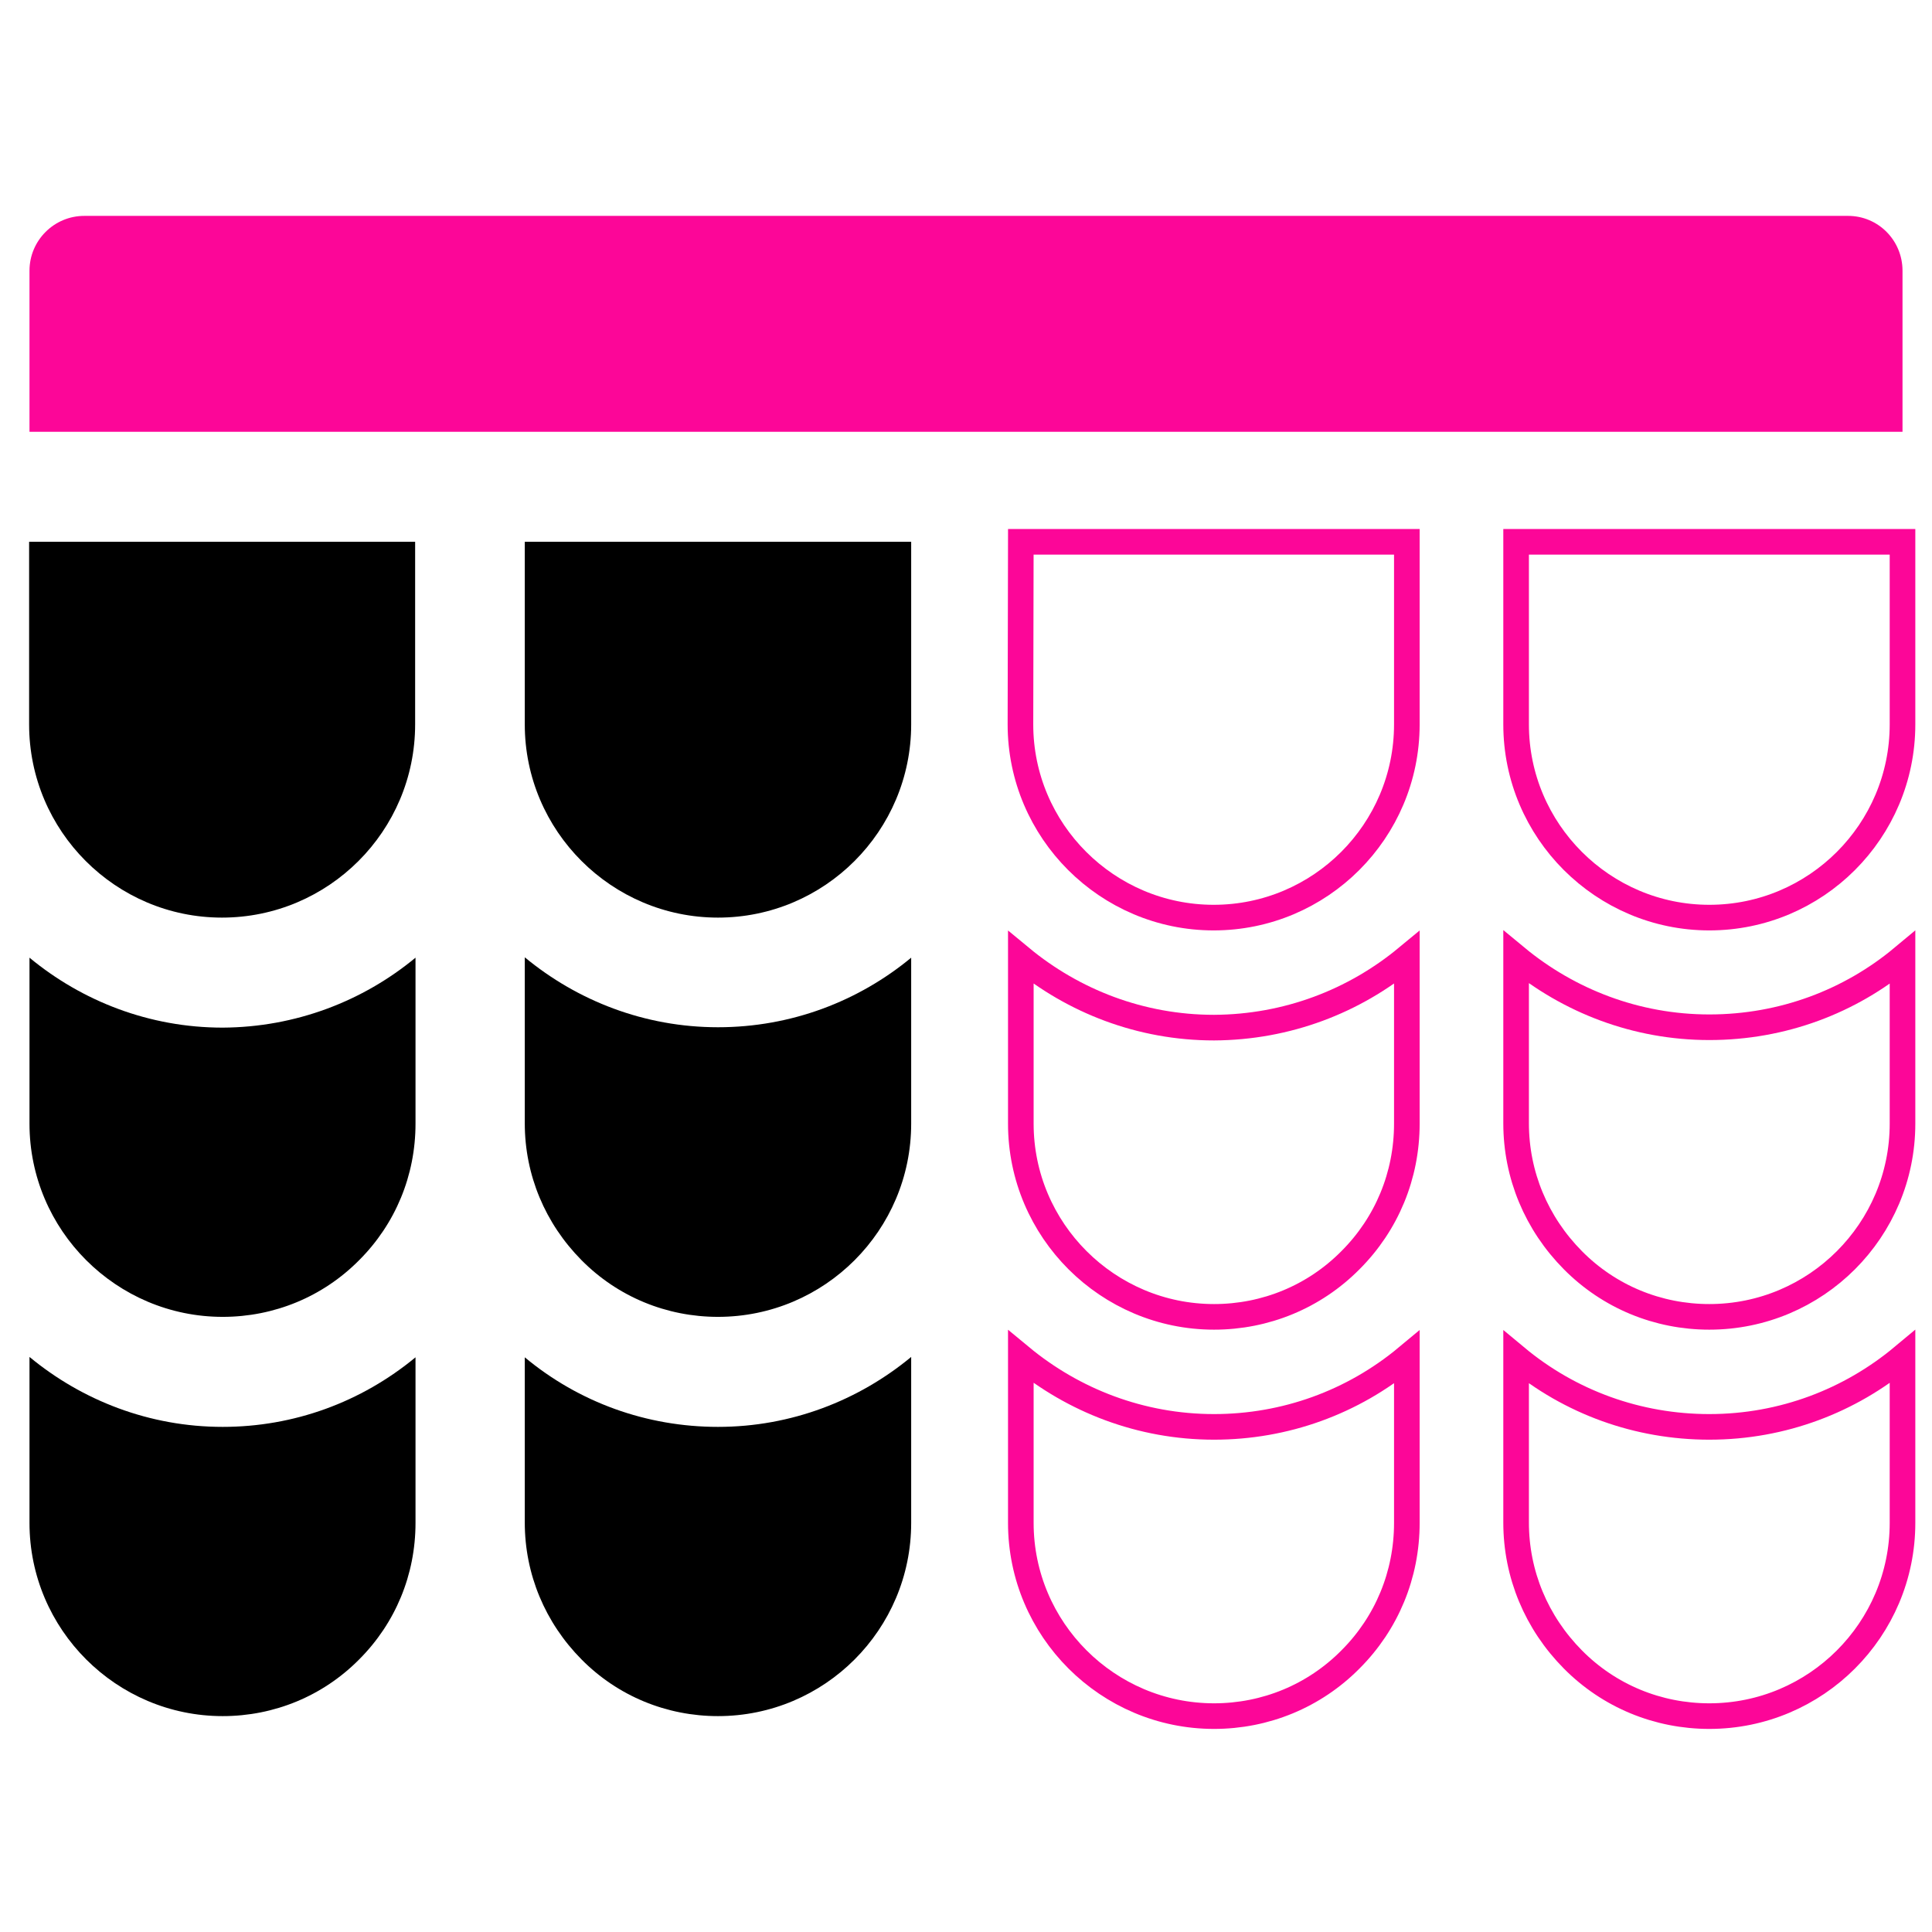
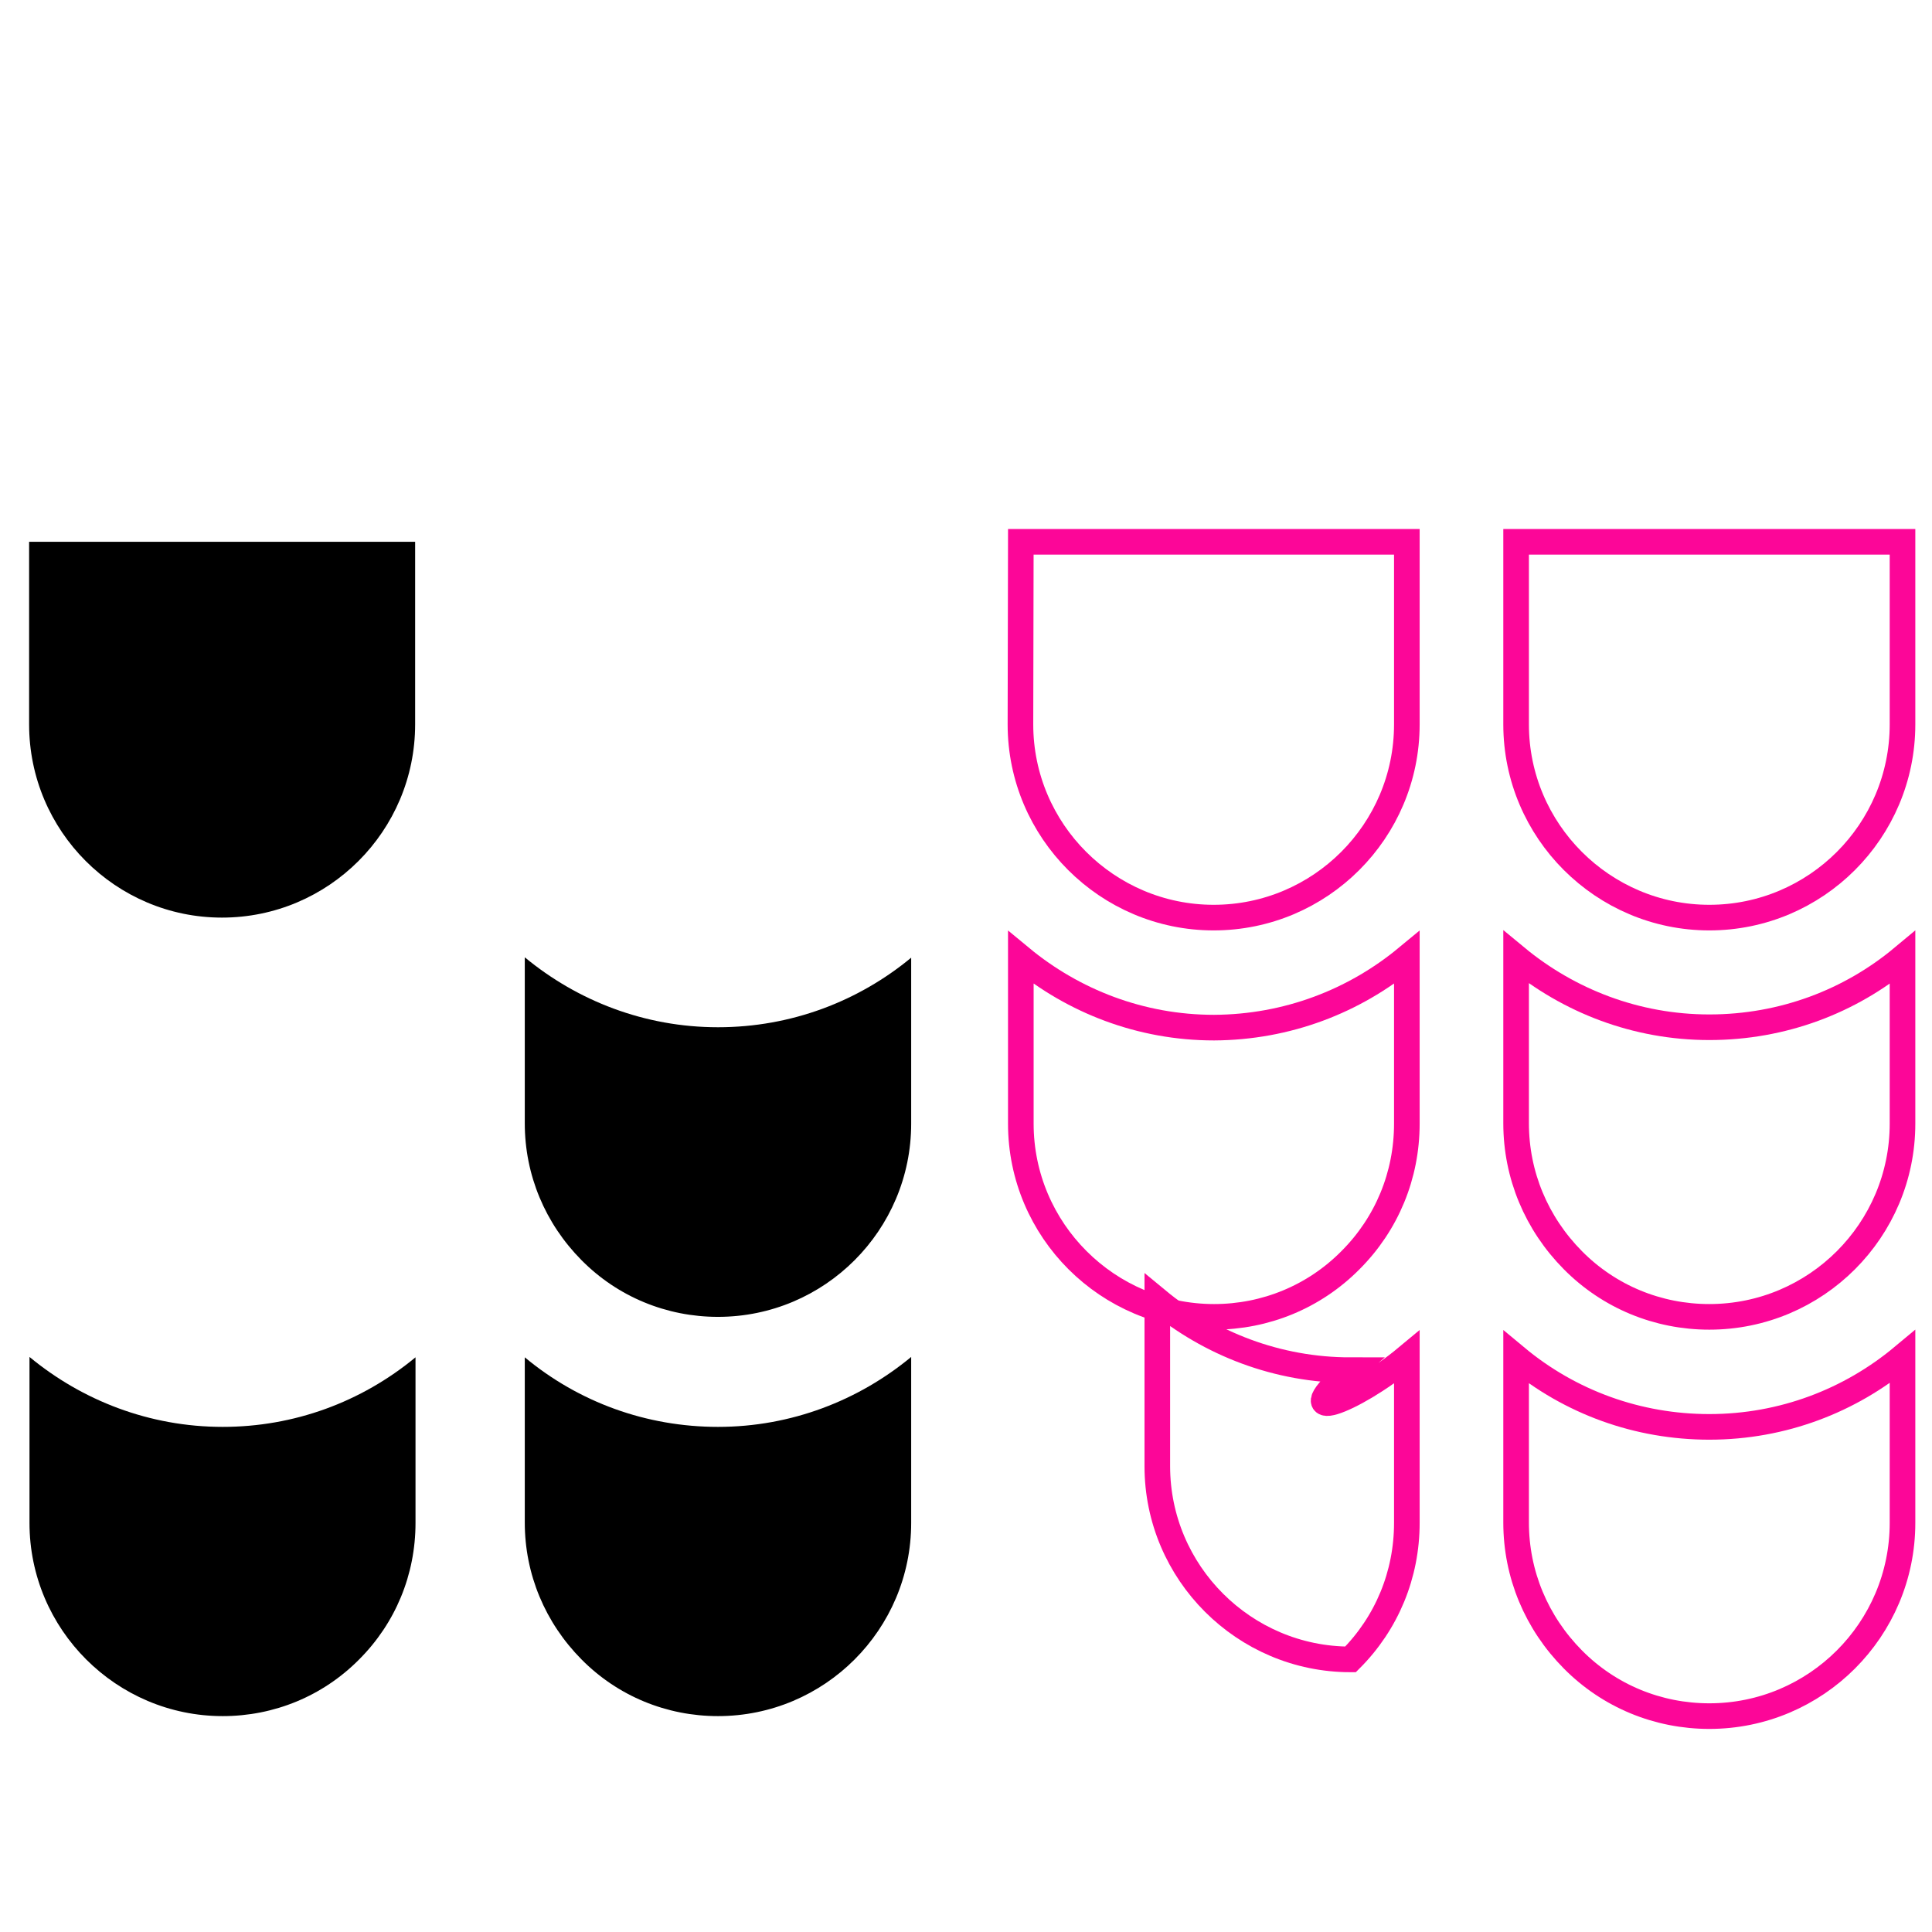
<svg xmlns="http://www.w3.org/2000/svg" version="1.1" id="Ebene_1" x="0px" y="0px" viewBox="0 0 511 511" style="enable-background:new 0 0 511 511;" xml:space="preserve" width="150" height="150">
  <style type="text/css">
	.st0{fill:#FC0698;}
	.st1{fill:none;stroke:#FC0698;stroke-width:6.774;stroke-miterlimit:10;}
</style>
  <g>
-     <path class="st0" d="M503.2,71.6v42.6H7.8V71.6c0-8,6.5-14.5,14.5-14.5h466.5C496.8,57.1,503.2,63.6,503.2,71.6z" />
    <g>
      <path class="st1" d="M503.2,143.3v48.3c0,28.2-22.9,51.1-51.1,51.1c-28.1,0-51.1-22.9-51.1-51.1v-48.3H503.2z" />
      <path class="st1" d="M503.2,253.3v43.9c0,28.2-22.9,51.1-51.1,51.1c-13.6,0-26.5-5.3-36.1-15c-9.6-9.7-15-22.5-15-36.2v-43.9    c13.9,11.5,31.7,18.5,51.1,18.5C471.6,271.7,489.4,264.8,503.2,253.3z" />
      <path class="st1" d="M503.2,358.9v43.9c0,28.2-22.9,51.1-51.1,51.1c-13.6,0-26.5-5.3-36.1-15c-9.6-9.7-15-22.5-15-36.2V359    c14.3,11.9,32.2,18.4,51.1,18.4C471.6,377.4,489.4,370.4,503.2,358.9z" />
-       <path class="st1" d="M372.1,359v43.8c0,13.7-5.3,26.5-14.9,36.1c-9.6,9.7-22.5,15-36.1,15c-28.1,0-51.1-22.9-51.1-51.1v-43.9    c13.9,11.5,31.7,18.5,51.1,18.5C339.9,377.4,357.8,370.9,372.1,359L372.1,359z" />
+       <path class="st1" d="M372.1,359v43.8c0,13.7-5.3,26.5-14.9,36.1c-28.1,0-51.1-22.9-51.1-51.1v-43.9    c13.9,11.5,31.7,18.5,51.1,18.5C339.9,377.4,357.8,370.9,372.1,359L372.1,359z" />
      <path class="st1" d="M372.1,253.3v43.9c0,13.7-5.3,26.5-14.9,36.1c-9.6,9.7-22.5,15-36.1,15c-28.1,0-51.1-22.9-51.1-51.1v-43.9    c13.9,11.5,31.7,18.5,51.1,18.5C340.5,271.7,358.2,264.8,372.1,253.3L372.1,253.3z" />
      <path class="st1" d="M270,143.3h102.1v48.3c0,28.2-22.9,51.1-51.1,51.1c-28.1,0-51.1-22.9-51.1-51.1L270,143.3L270,143.3z" />
-       <path d="M241,143.3v48.3c0,28.2-22.9,51.1-51.1,51.1c-28.1,0-51.1-22.9-51.1-51.1v-48.3H241z" />
      <path d="M241,253.3v43.9c0,28.2-22.9,51.1-51.1,51.1c-13.6,0-26.5-5.3-36.1-15c-9.6-9.7-15-22.5-15-36.2v-43.9    c13.9,11.5,31.7,18.5,51.1,18.5C209.3,271.7,227.1,264.8,241,253.3z" />
      <path d="M241,358.9v43.9c0,28.2-22.9,51.1-51.1,51.1c-13.6,0-26.5-5.3-36.1-15c-9.6-9.7-15-22.5-15-36.2V359    c14.3,11.9,32.2,18.4,51.1,18.4C209.3,377.4,227.1,370.4,241,358.9z" />
      <path d="M109.9,359v43.8c0,13.7-5.3,26.5-14.9,36.1c-9.6,9.7-22.5,15-36.1,15c-28.1,0-51.1-22.9-51.1-51.1v-43.9    c13.9,11.5,31.7,18.5,51.1,18.5C77.7,377.4,95.5,370.9,109.9,359z" />
-       <path d="M109.9,253.3v43.9c0,13.7-5.3,26.5-14.9,36.1c-9.6,9.7-22.5,15-36.1,15c-28.1,0-51.1-22.9-51.1-51.1v-43.9    c13.9,11.5,31.7,18.5,51.1,18.5C78.2,271.7,96,264.8,109.9,253.3L109.9,253.3z" />
      <path d="M109.8,143.3v48.3c0,28.2-22.9,51.1-51.1,51.1c-28.1,0-51-22.9-51-51.1v-48.3L109.8,143.3L109.8,143.3z" />
    </g>
  </g>
</svg>